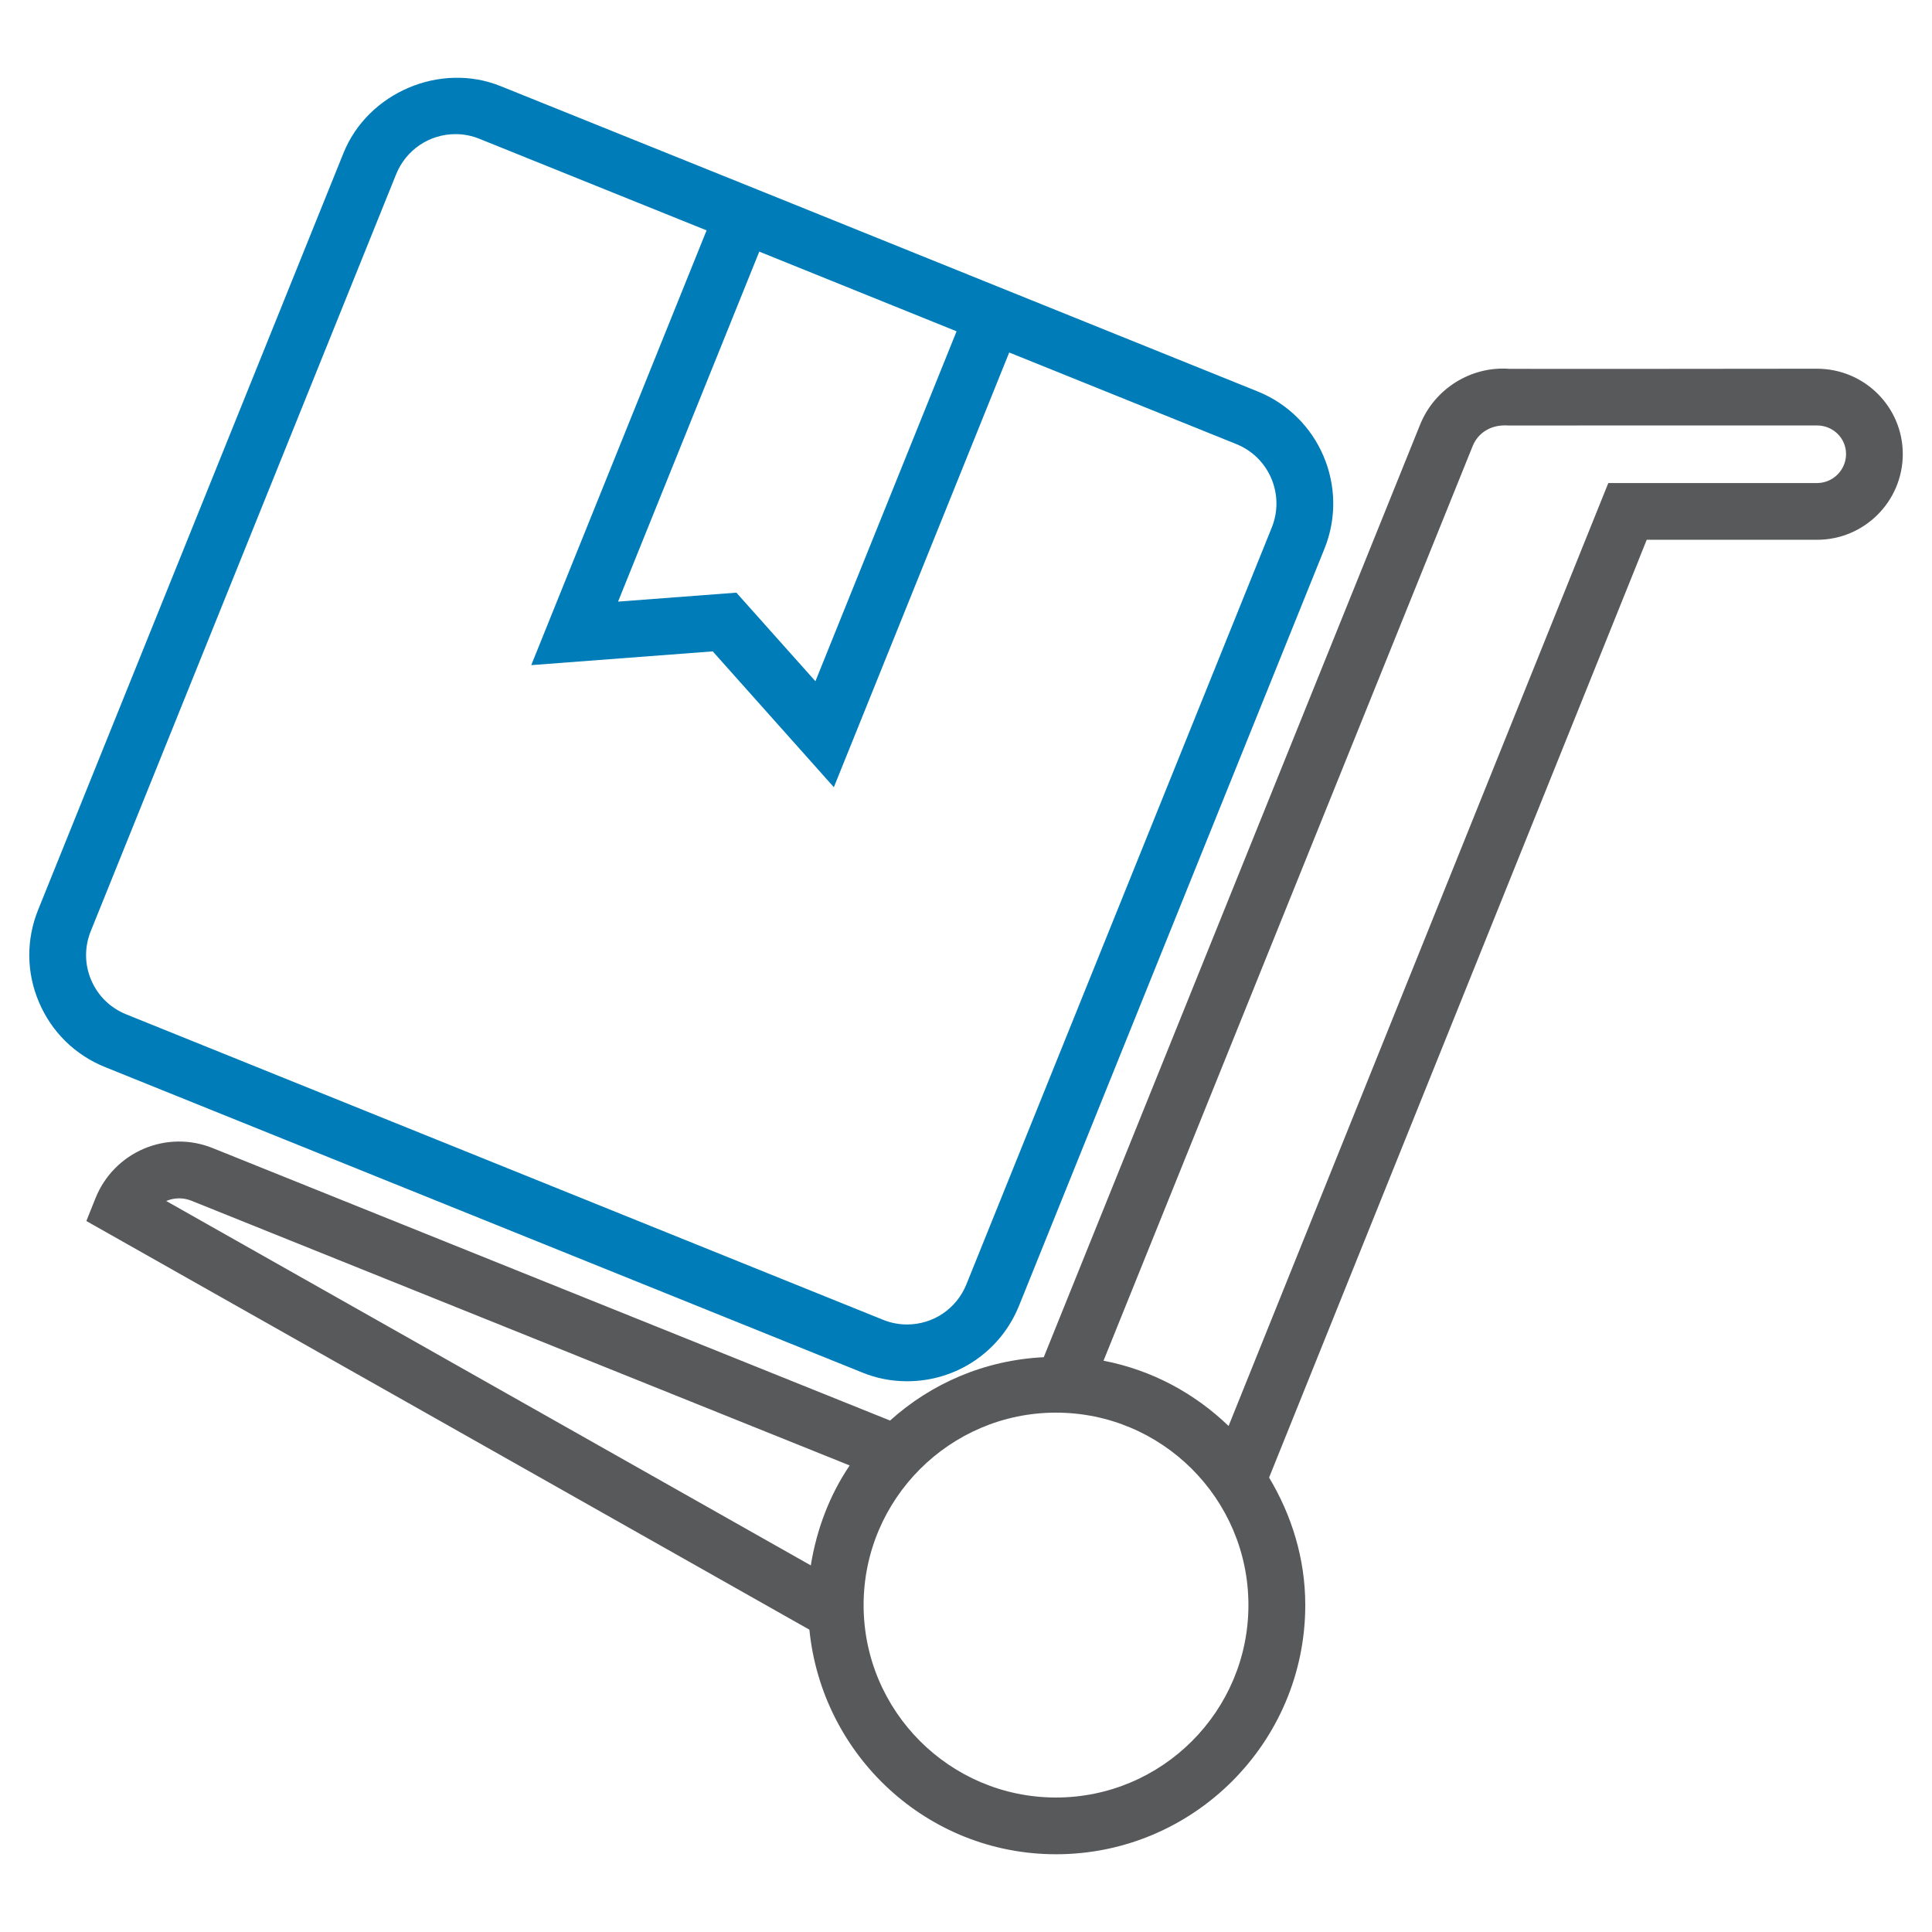
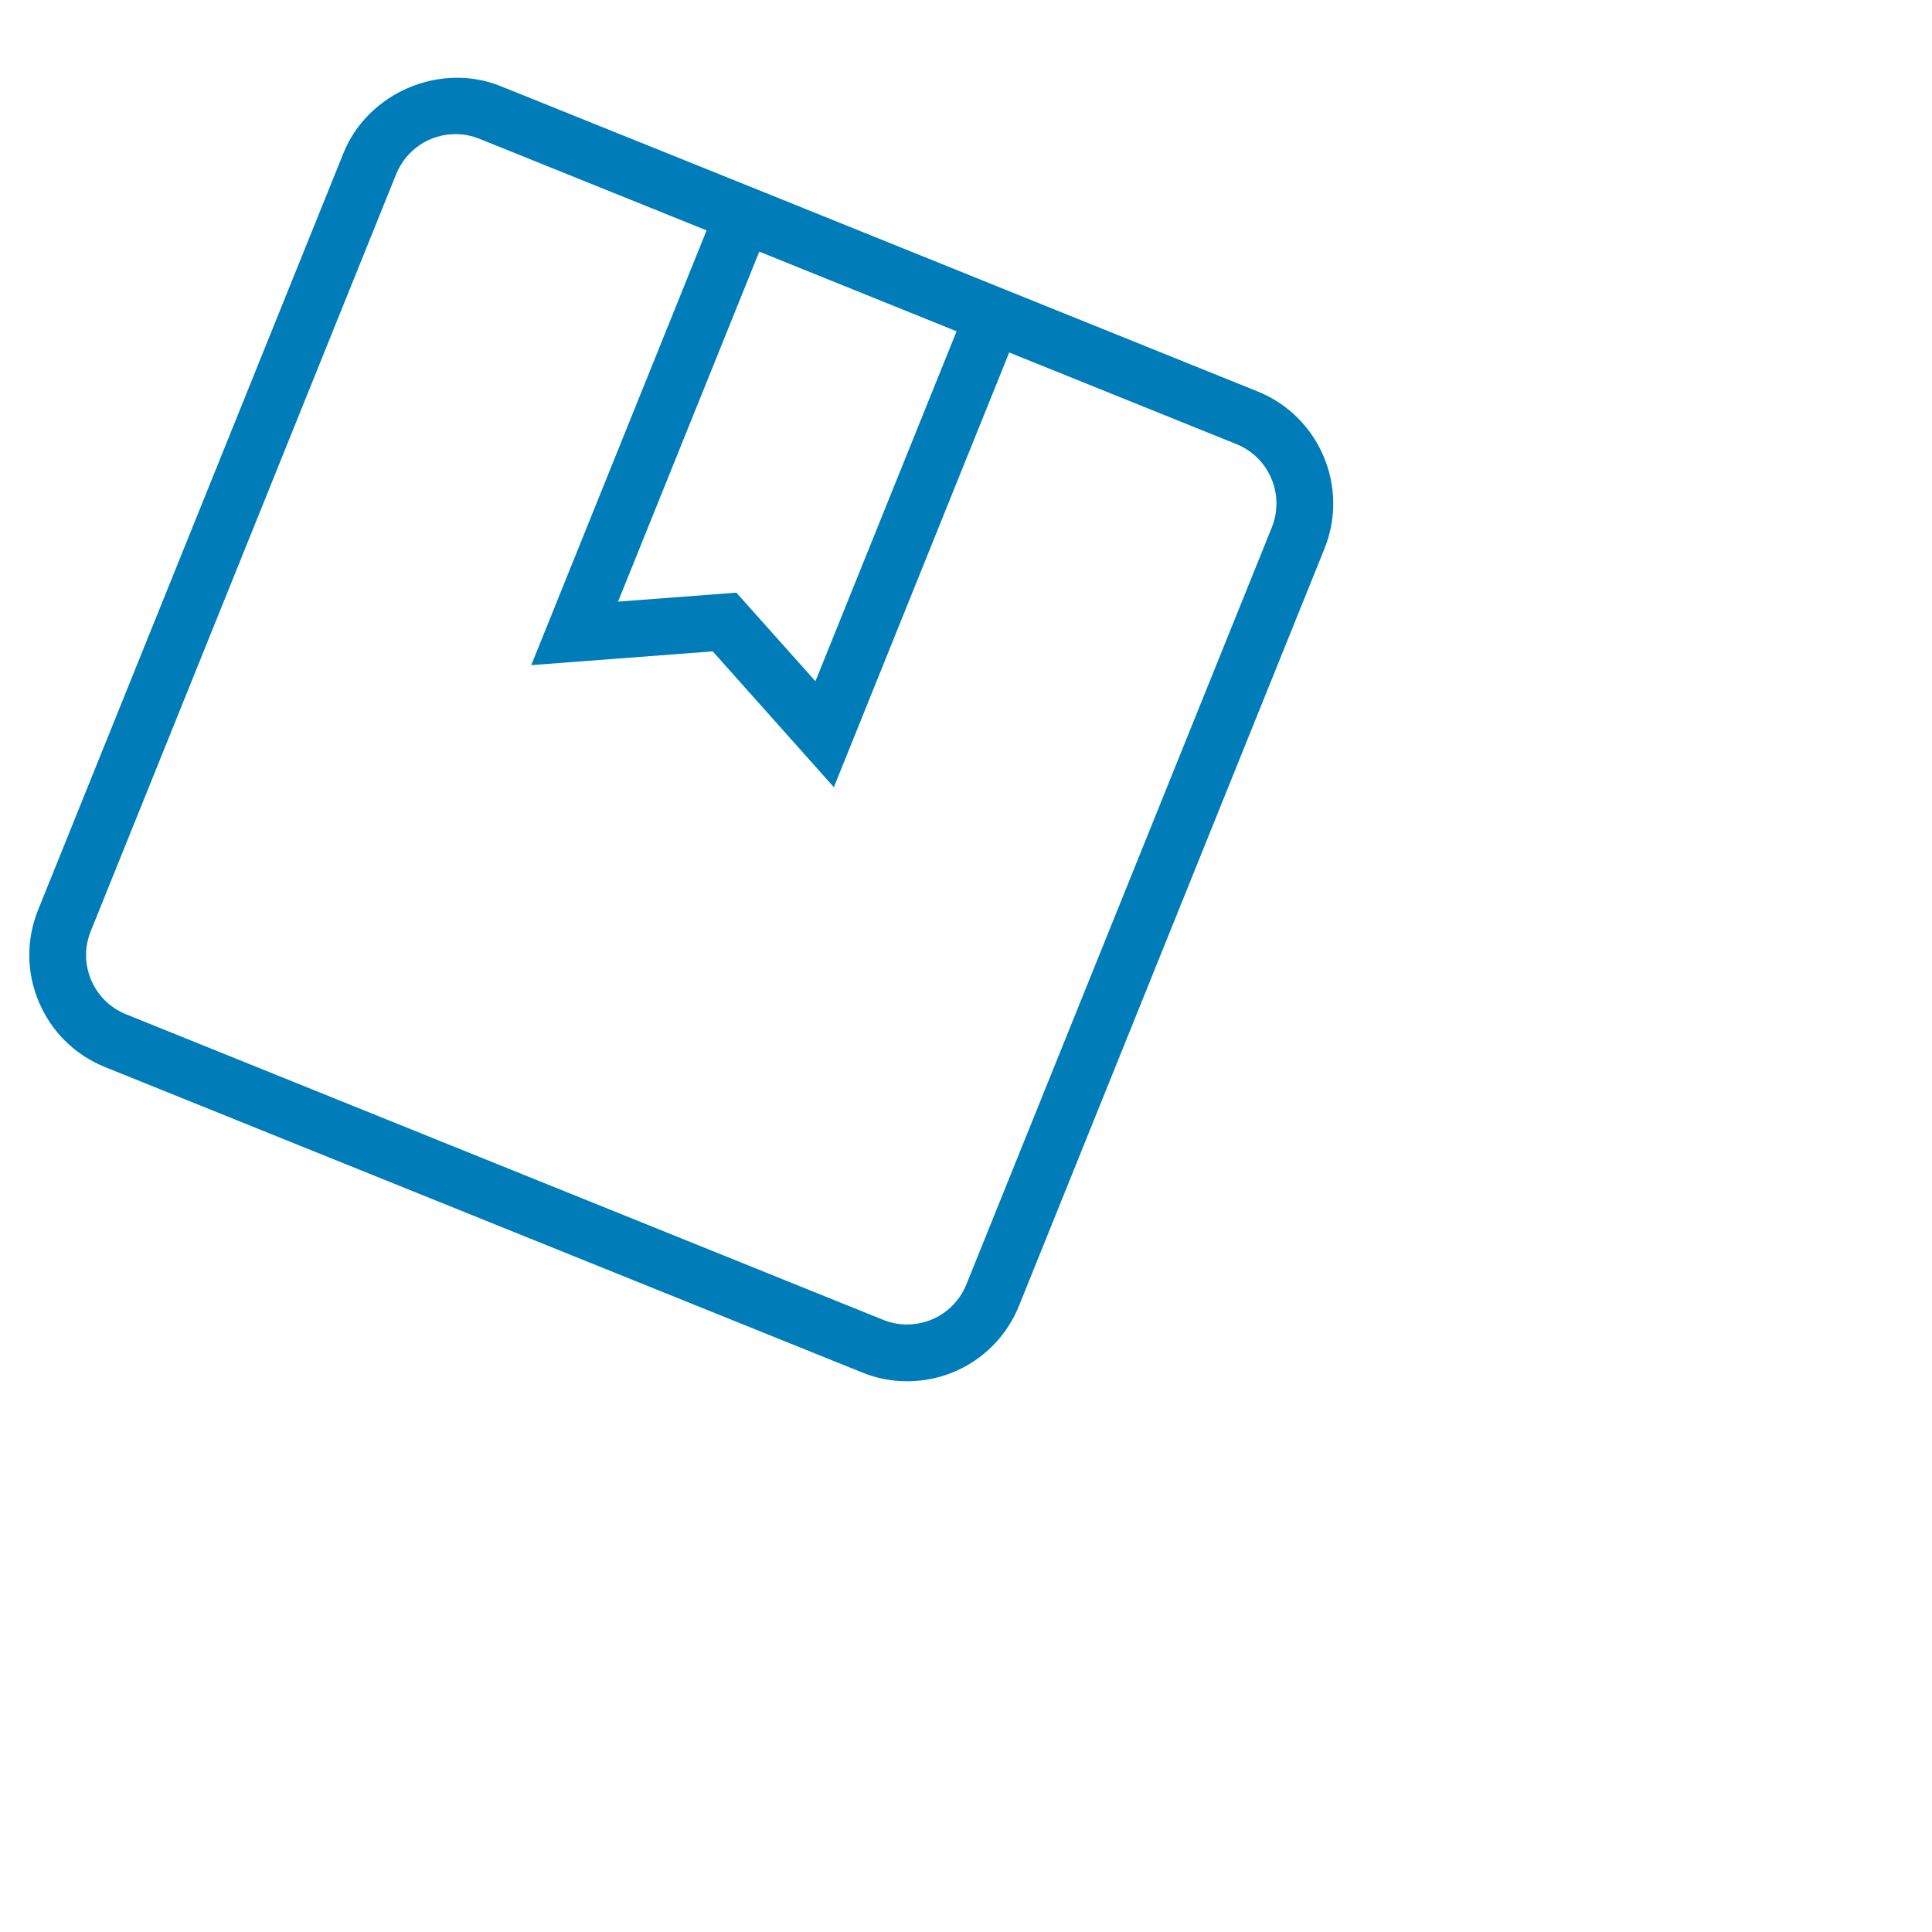
<svg xmlns="http://www.w3.org/2000/svg" enable-background="new 0 0 33 33" height="33px" id="Layer_1" version="1.1" viewBox="0 0 33 33" width="33px" xml:space="preserve">
  <g>
-     <path d="M31.035,6.298C26.281,6.304,25.8,6.299,25.785,6.3c-0.656-0.05-1.281,0.337-1.529,0.954l-6.428,15.928   c-1.009,0.049-1.92,0.447-2.625,1.082L3.635,19.611c-0.381-0.154-0.8-0.15-1.178,0.01c-0.378,0.162-0.67,0.461-0.824,0.84   l-0.158,0.395l12.35,6.98c0.215,2.148,2.011,3.836,4.213,3.836c2.348,0,4.257-1.91,4.257-4.256c0-0.799-0.234-1.537-0.618-2.178   l6.45-16.018h2.909c0.809,0,1.465-0.657,1.465-1.465C32.5,6.949,31.844,6.298,31.035,6.298z M3.271,20.51l11.242,4.521   c-0.34,0.502-0.563,1.084-0.664,1.707L2.839,20.514C2.979,20.455,3.132,20.453,3.271,20.51z M18.037,30.703   c-1.812,0-3.286-1.475-3.286-3.287s1.475-3.287,3.286-3.287c1.813,0,3.287,1.475,3.287,3.287S19.85,30.703,18.037,30.703z    M31.035,8.251h-3.564l-6.486,16.106c-0.579-0.559-1.314-0.957-2.136-1.115l6.306-15.625c0.092-0.227,0.319-0.372,0.612-0.349   c0.144-0.002,5.269-0.001,5.269-0.001c0.273,0,0.496,0.216,0.496,0.488C31.531,8.029,31.309,8.251,31.035,8.251z" fill="#58595B" />
    <path d="M14.721,23.441c0.248,0.102,0.508,0.152,0.772,0.152c0.847,0,1.598-0.508,1.914-1.293l5.216-12.928   c0.426-1.056-0.087-2.261-1.142-2.686l-4.33-1.747l0,0l-3.819-1.542l0,0L8.553,1.472c-1.035-0.419-2.27,0.111-2.686,1.142   L0.651,15.541c-0.206,0.512-0.201,1.073,0.015,1.578c0.216,0.508,0.615,0.9,1.127,1.107L14.721,23.441z M16.339,5.659l-2.411,5.977   l-1.35-1.513l-2.021,0.153l2.412-5.978L16.339,5.659z M1.551,15.903L6.766,2.977C6.935,2.56,7.333,2.291,7.781,2.291   c0.141,0,0.277,0.027,0.408,0.08l3.88,1.564l-2.995,7.426l3.1-0.235l2.069,2.32l2.995-7.425l3.881,1.565   c0.559,0.226,0.83,0.864,0.604,1.424l-5.216,12.927c-0.168,0.416-0.565,0.686-1.015,0.686c-0.14,0-0.278-0.027-0.409-0.08   L2.156,17.326c-0.271-0.109-0.483-0.316-0.598-0.585S1.441,16.175,1.551,15.903z" fill="#007db8" />
  </g>
</svg>